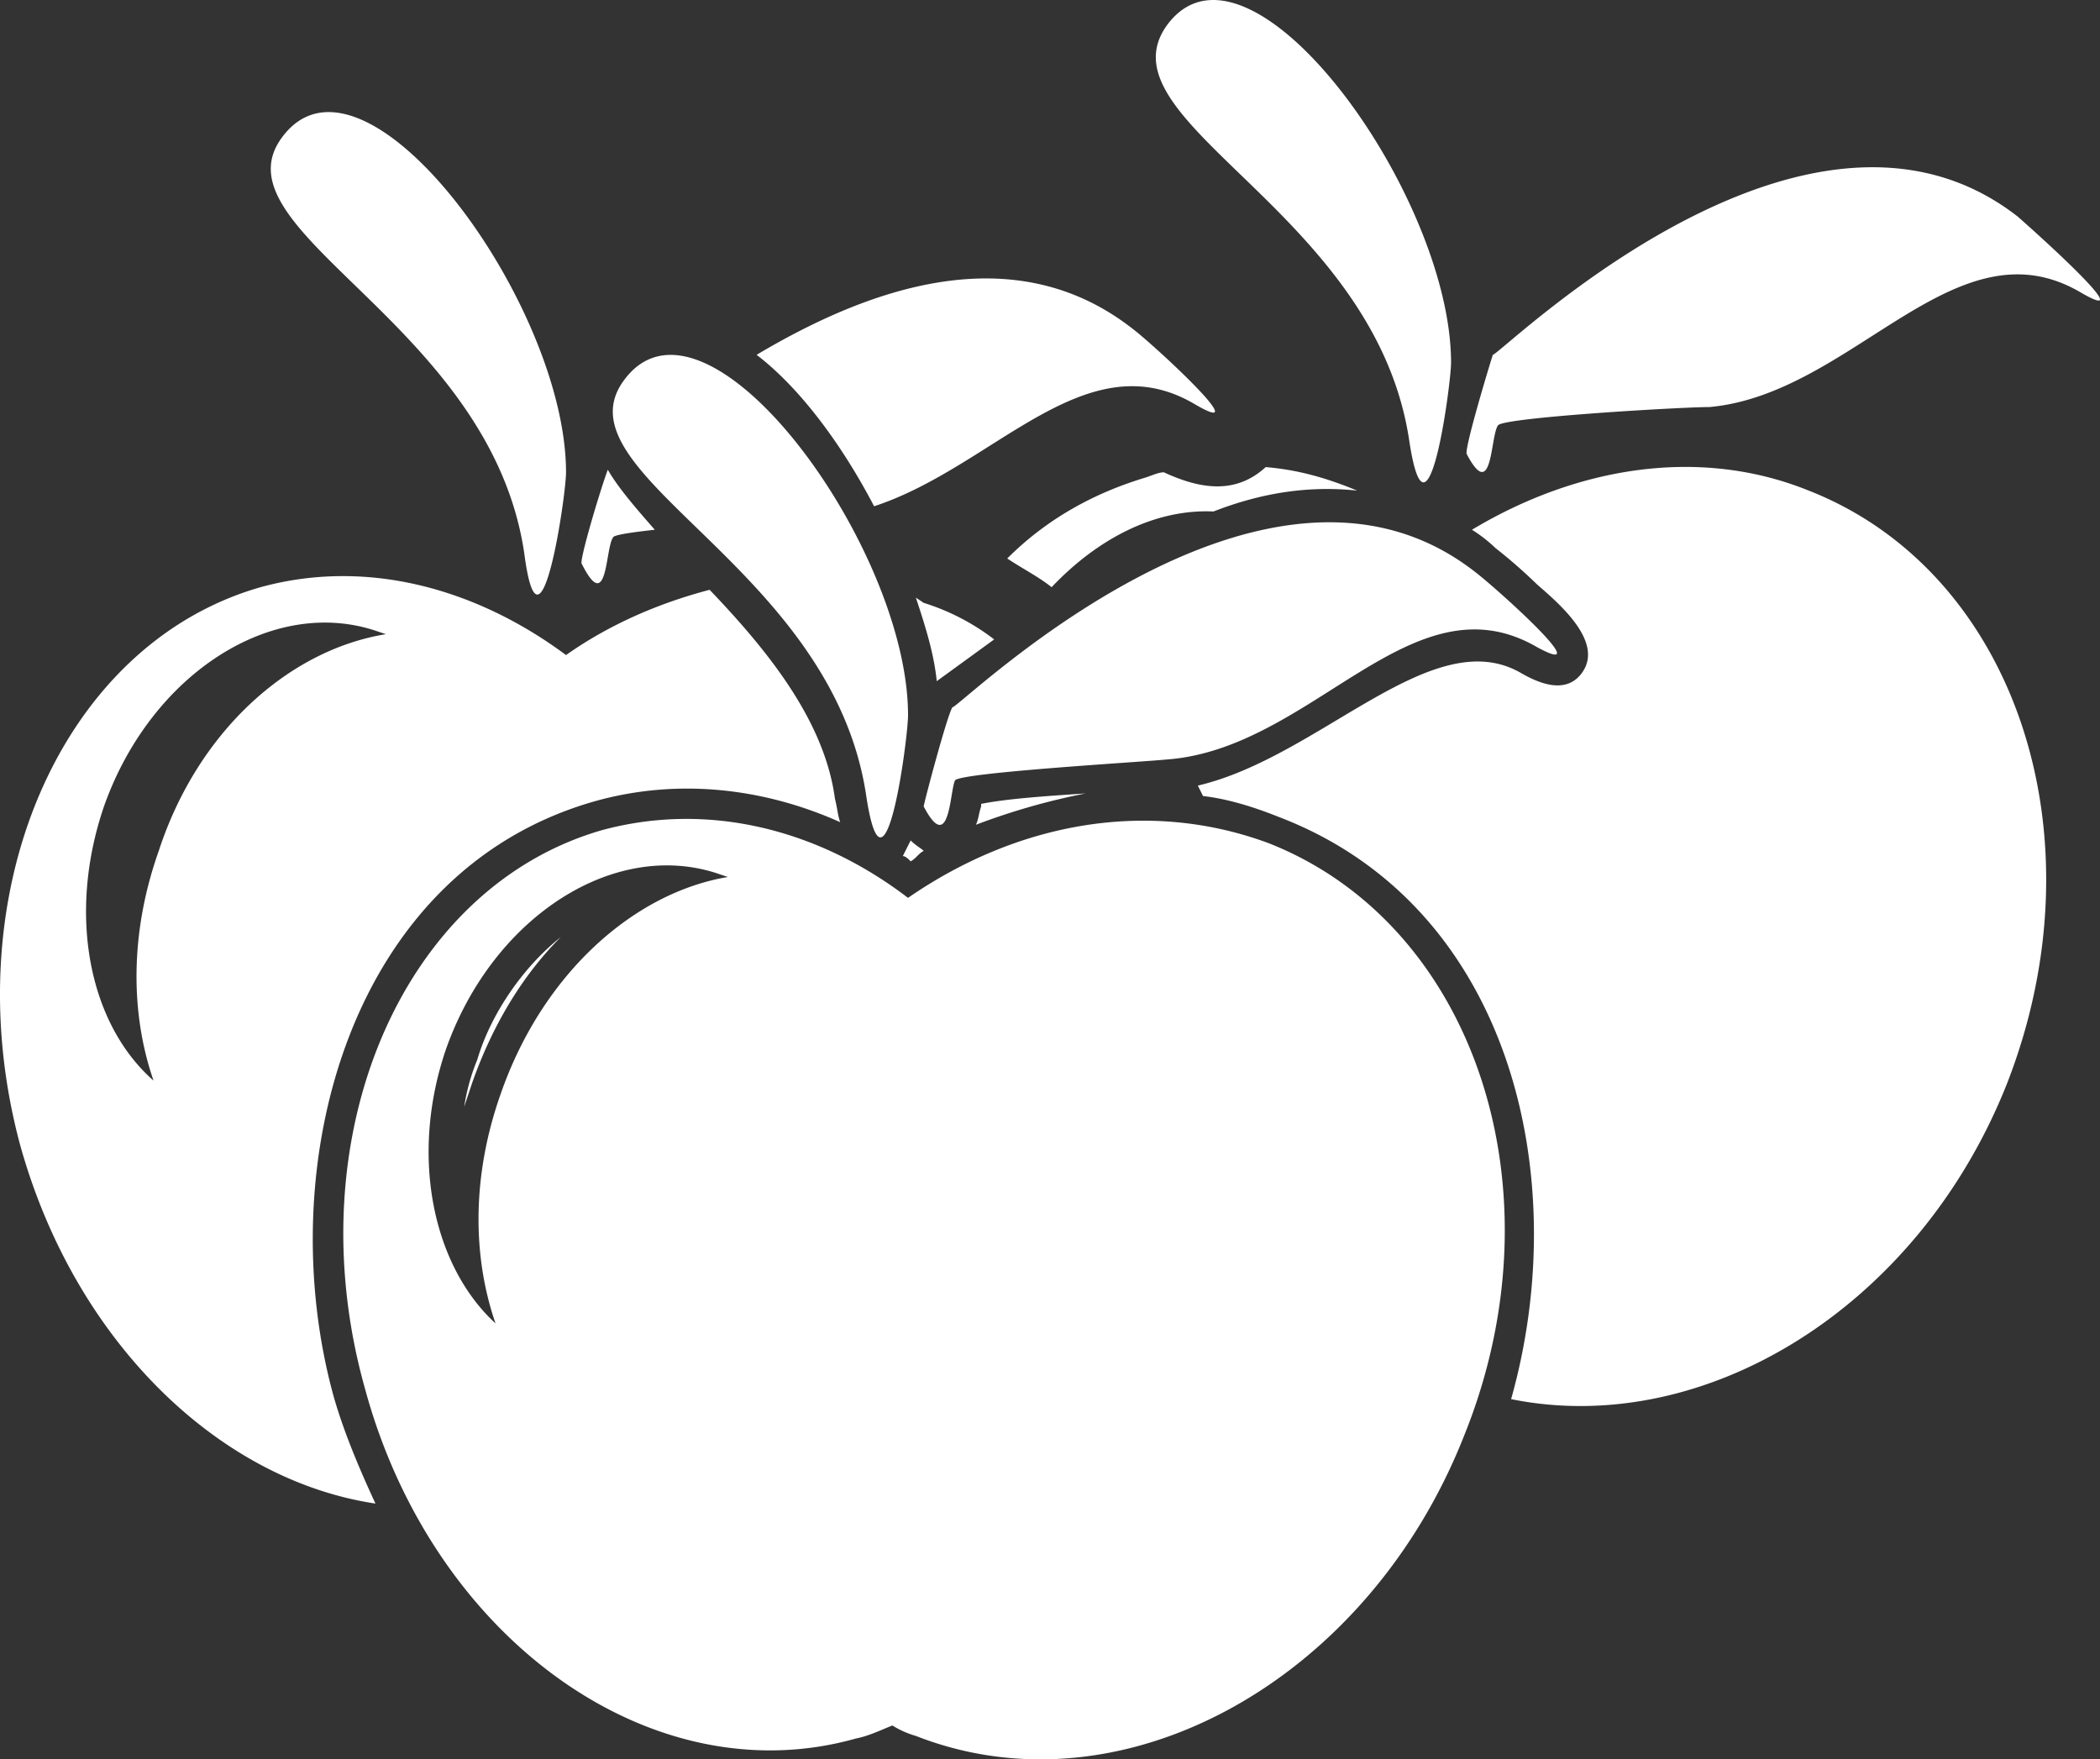
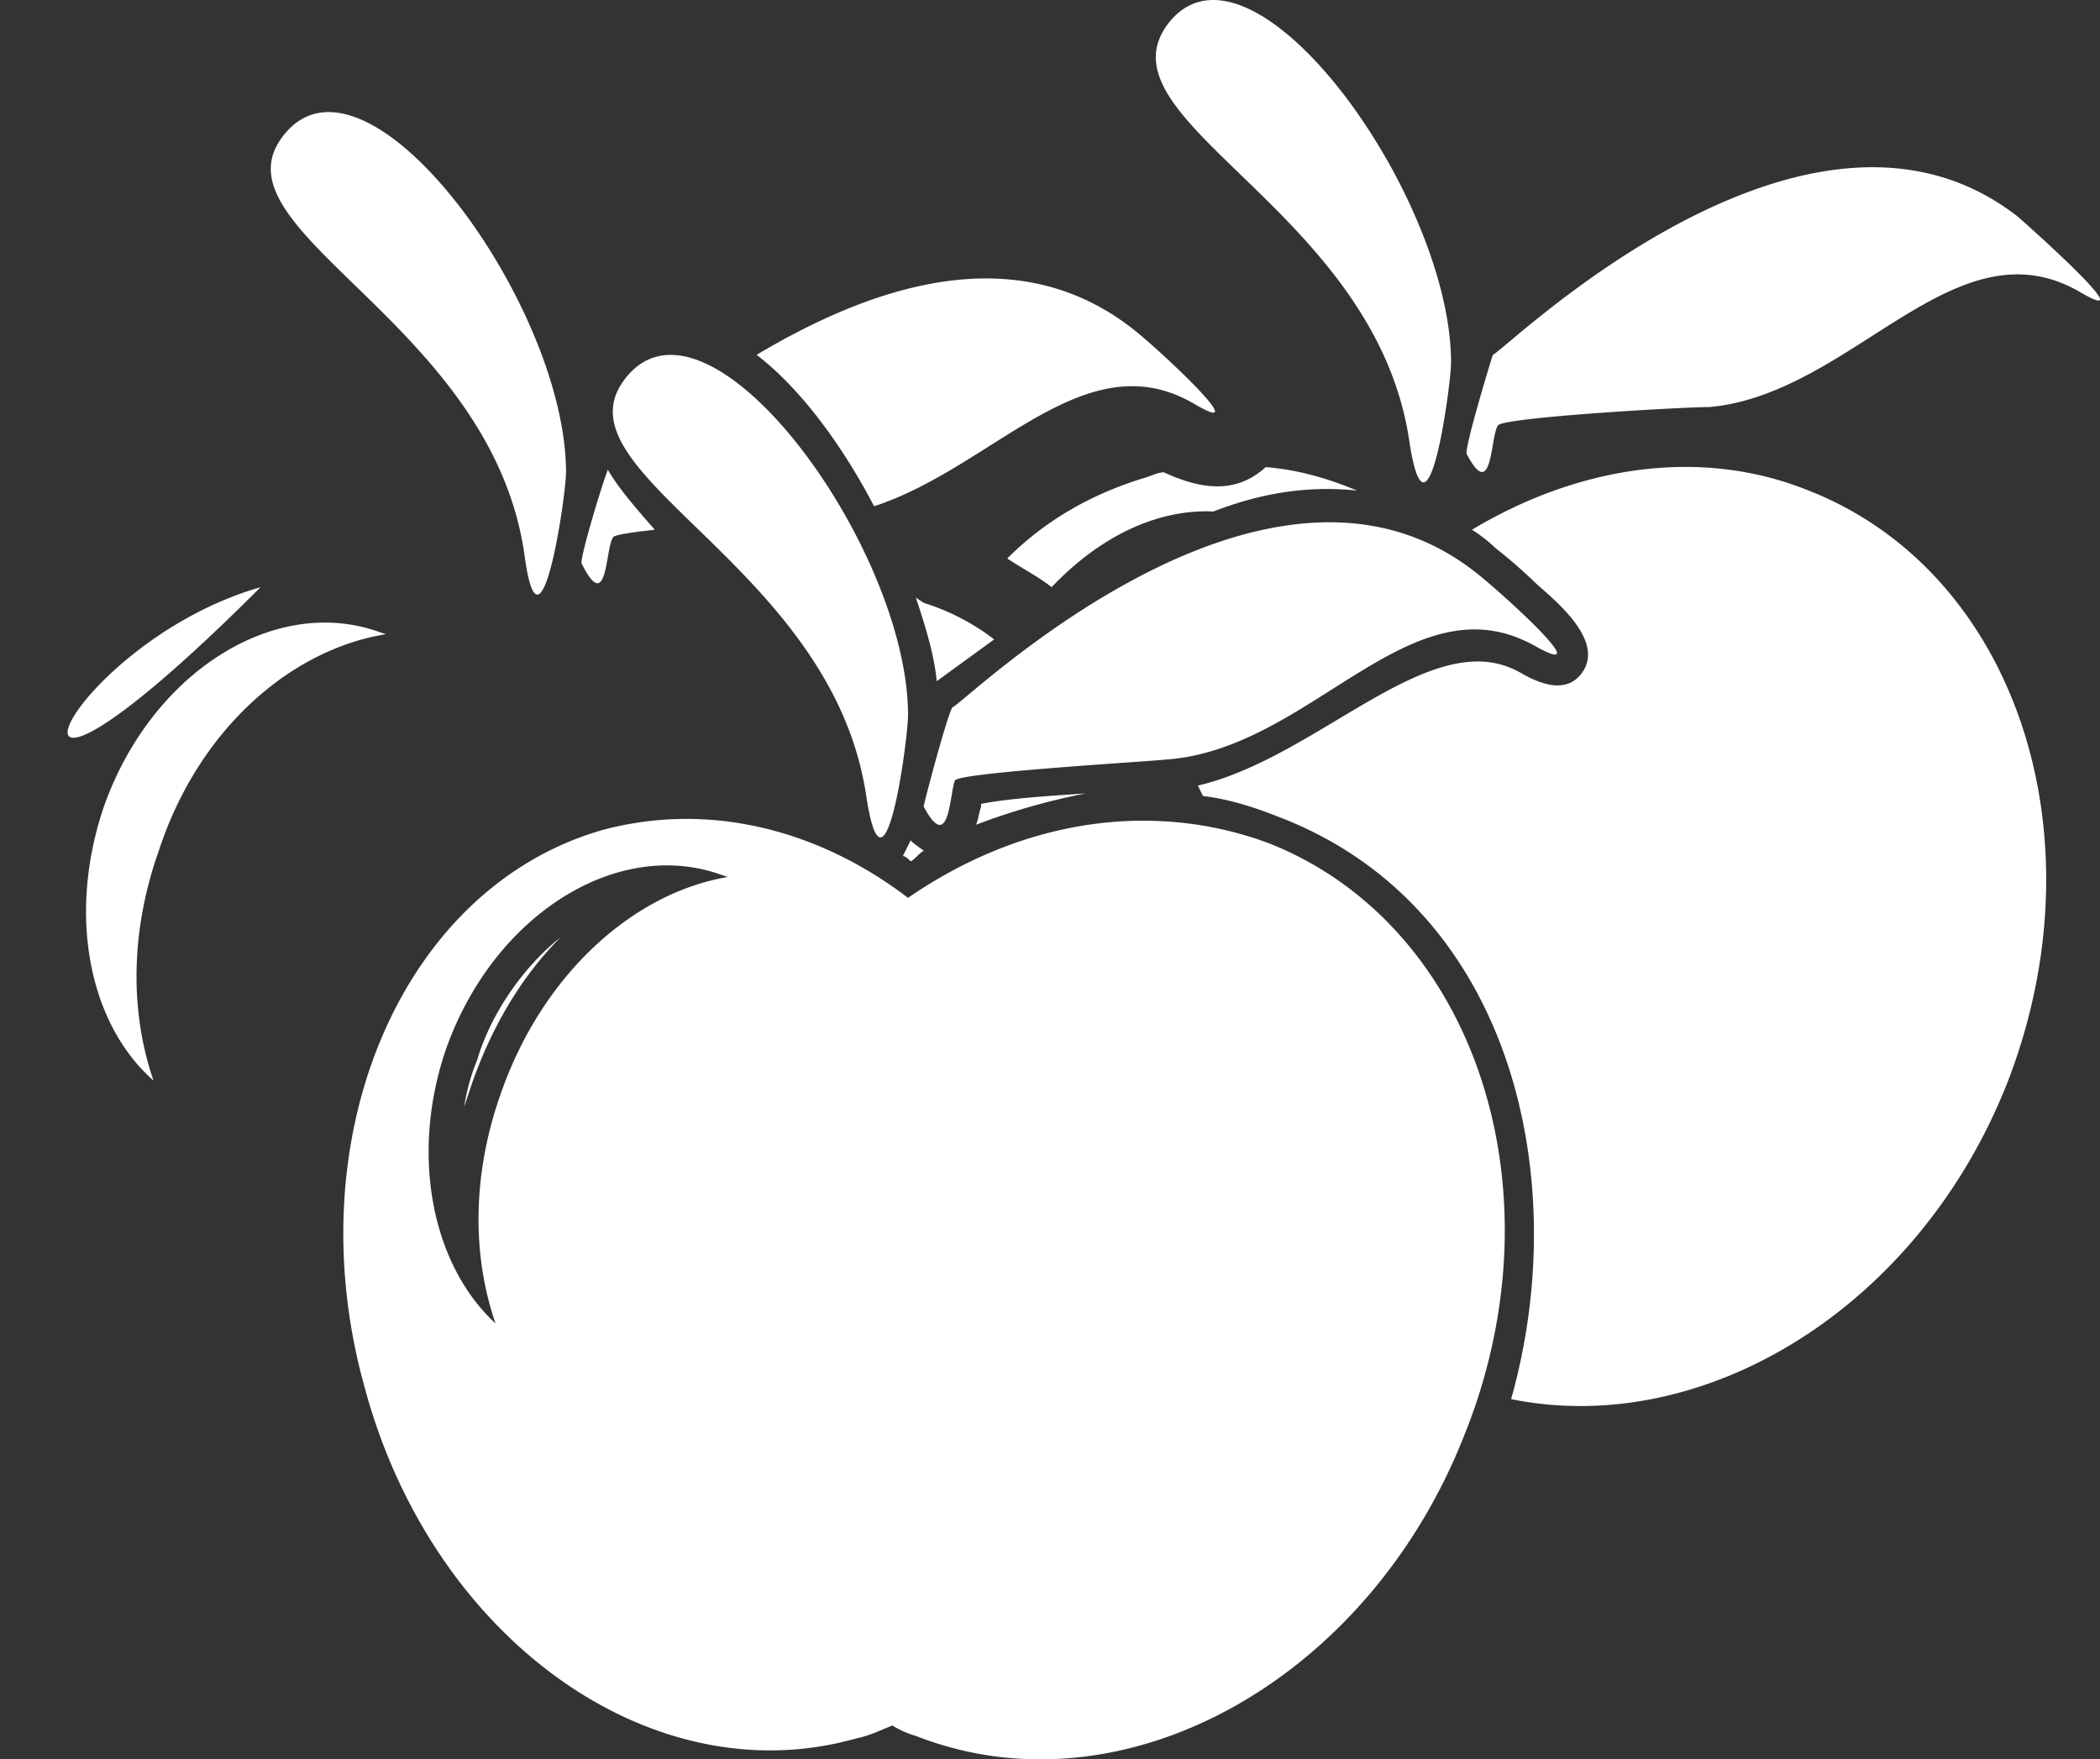
<svg xmlns="http://www.w3.org/2000/svg" viewBox="0 0 804.38 673.88">
  <rect x="0" y="0" width="804.38" height="673.88" fill="#333333" stroke="none" />
  <g id="Calque_2" data-name="Calque 2">
    <g id="Calque_1-2" data-name="Calque 1">
-       <path d="M230.81,317.91c41-11,83,0,117,26,42-29,92-38,138-21,79,31,113,133,75,227-37,94-131,146-210,115a35.52,35.52,0,0,1-9-4c-5,2-9,4-14,5-78,22-162-38-188-134C112.81,435.91,153.81,339.91,230.81,317.91Zm-131-93c40-11,82,0,117,26,17-12,36-20,55-25,22,23,44,50,48,80,1,4,1,6,2,9-29-13-62-17-94-8-95,27-124,141-100,228,4,14,10,28,16,41-60-9-115-62-136-137C-18.19,342.91,22.81,246.91,99.81,224.91Zm251,4,3,2a86.7,86.7,0,0,1,27,14l-22,16C357.81,250.91,354.81,240.91,350.81,228.91Zm-2,93-3,6c1,0,2,1,3,2,2-1,3-3,5-4C352.81,324.91,350.81,323.91,348.81,321.91Zm25-6a257.55,257.55,0,0,1,42-12c-15,1-30,2-40,4v1C374.81,311.91,374.81,313.91,373.81,315.91Zm-196,108,3-9c7-20,18-40,34-56-15,12-27,30-32,47A77.56,77.56,0,0,0,177.81,423.91Zm261-241c3-1,5-2,7-2,13,6,27,9,39-2,12,1,23,4,35,9-19-2-37,1-55,8-22-1-44,10-62,29-5-4-11-7-17-11C400.81,198.91,418.81,188.91,438.81,182.91Zm125,20c40-24,87-32,129-15,79,31,113,132,76,227-34,86-116,136-190,121,24-85,0-189-89-223-10-4-20-7-29-8l-2-4c47-11,90-63,124-43,7,4,17,8,23,0,9-12-9-27-17-34a200.23,200.23,0,0,0-16-14A55,55,0,0,0,563.81,202.91Zm8-67c4-1,120-116,201-53,8,7,48,43,24,29-48-28-87,39-142,44-11,0-79,4-81,7-3,4-2,30-12,11C560.81,171.91,570.81,138.91,571.81,135.91Zm-125-126c-26,37,80,71,93,159,7,46,16-22,16-30C555.81,73.91,477.81-33.09,446.81,9.91Zm-157,126c42-25,98-46,144-10,8,6,48,43,24,29-42-25-77,24-123,39C322.81,170.91,306.81,148.91,289.81,135.91Zm-39,67c-9,1-16,2-16,3-3,4-2,30-12,10-1-1,7-28,10-36C236.81,186.91,243.81,194.91,250.81,202.91Zm-143-150c-26,36,80,71,93,159,6,46,16-22,16-31C216.81,115.91,138.81,9.91,107.81,52.91Zm37,189,3,1c-37,6-72,37-87,83-11,31-11,62-2,88-25-22-33-64-19-105C57.81,257.91,104.81,227.91,144.81,241.91Zm220,29c3,0,119-115,200-52,8,6,48,42,24,29-48-28-86,39-142,43-10,1-79,5-81,8-2,4-2,29-12,10C353.81,307.91,362.81,273.91,364.81,270.91Zm-126-125c-26,36,80,71,93,159,7,46,16-22,16-31C347.81,208.91,269.81,102.91,238.81,145.91Zm37,189,3,1c-36,6-71,37-87,83-11,31-11,62-2,88-24-22-33-64-19-105C188.81,350.91,235.81,320.91,275.81,334.91Z" style="fill:#fff;fill-rule:evenodd" />
+       <path d="M230.81,317.91c41-11,83,0,117,26,42-29,92-38,138-21,79,31,113,133,75,227-37,94-131,146-210,115a35.52,35.52,0,0,1-9-4c-5,2-9,4-14,5-78,22-162-38-188-134C112.81,435.91,153.81,339.91,230.81,317.91Zm-131-93C-18.19,342.91,22.81,246.91,99.81,224.91Zm251,4,3,2a86.7,86.7,0,0,1,27,14l-22,16C357.81,250.91,354.81,240.91,350.81,228.91Zm-2,93-3,6c1,0,2,1,3,2,2-1,3-3,5-4C352.81,324.91,350.81,323.91,348.81,321.91Zm25-6a257.55,257.55,0,0,1,42-12c-15,1-30,2-40,4v1C374.81,311.91,374.81,313.91,373.81,315.91Zm-196,108,3-9c7-20,18-40,34-56-15,12-27,30-32,47A77.56,77.56,0,0,0,177.81,423.91Zm261-241c3-1,5-2,7-2,13,6,27,9,39-2,12,1,23,4,35,9-19-2-37,1-55,8-22-1-44,10-62,29-5-4-11-7-17-11C400.81,198.91,418.81,188.91,438.81,182.91Zm125,20c40-24,87-32,129-15,79,31,113,132,76,227-34,86-116,136-190,121,24-85,0-189-89-223-10-4-20-7-29-8l-2-4c47-11,90-63,124-43,7,4,17,8,23,0,9-12-9-27-17-34a200.23,200.23,0,0,0-16-14A55,55,0,0,0,563.81,202.91Zm8-67c4-1,120-116,201-53,8,7,48,43,24,29-48-28-87,39-142,44-11,0-79,4-81,7-3,4-2,30-12,11C560.81,171.91,570.81,138.91,571.81,135.91Zm-125-126c-26,37,80,71,93,159,7,46,16-22,16-30C555.81,73.91,477.81-33.09,446.81,9.91Zm-157,126c42-25,98-46,144-10,8,6,48,43,24,29-42-25-77,24-123,39C322.81,170.91,306.81,148.91,289.81,135.91Zm-39,67c-9,1-16,2-16,3-3,4-2,30-12,10-1-1,7-28,10-36C236.81,186.91,243.81,194.91,250.81,202.91Zm-143-150c-26,36,80,71,93,159,6,46,16-22,16-31C216.81,115.91,138.81,9.91,107.81,52.91Zm37,189,3,1c-37,6-72,37-87,83-11,31-11,62-2,88-25-22-33-64-19-105C57.81,257.91,104.81,227.91,144.81,241.91Zm220,29c3,0,119-115,200-52,8,6,48,42,24,29-48-28-86,39-142,43-10,1-79,5-81,8-2,4-2,29-12,10C353.81,307.91,362.81,273.91,364.81,270.91Zm-126-125c-26,36,80,71,93,159,7,46,16-22,16-31C347.81,208.91,269.81,102.91,238.81,145.91Zm37,189,3,1c-36,6-71,37-87,83-11,31-11,62-2,88-24-22-33-64-19-105C188.81,350.91,235.81,320.91,275.81,334.91Z" style="fill:#fff;fill-rule:evenodd" />
    </g>
  </g>
</svg>